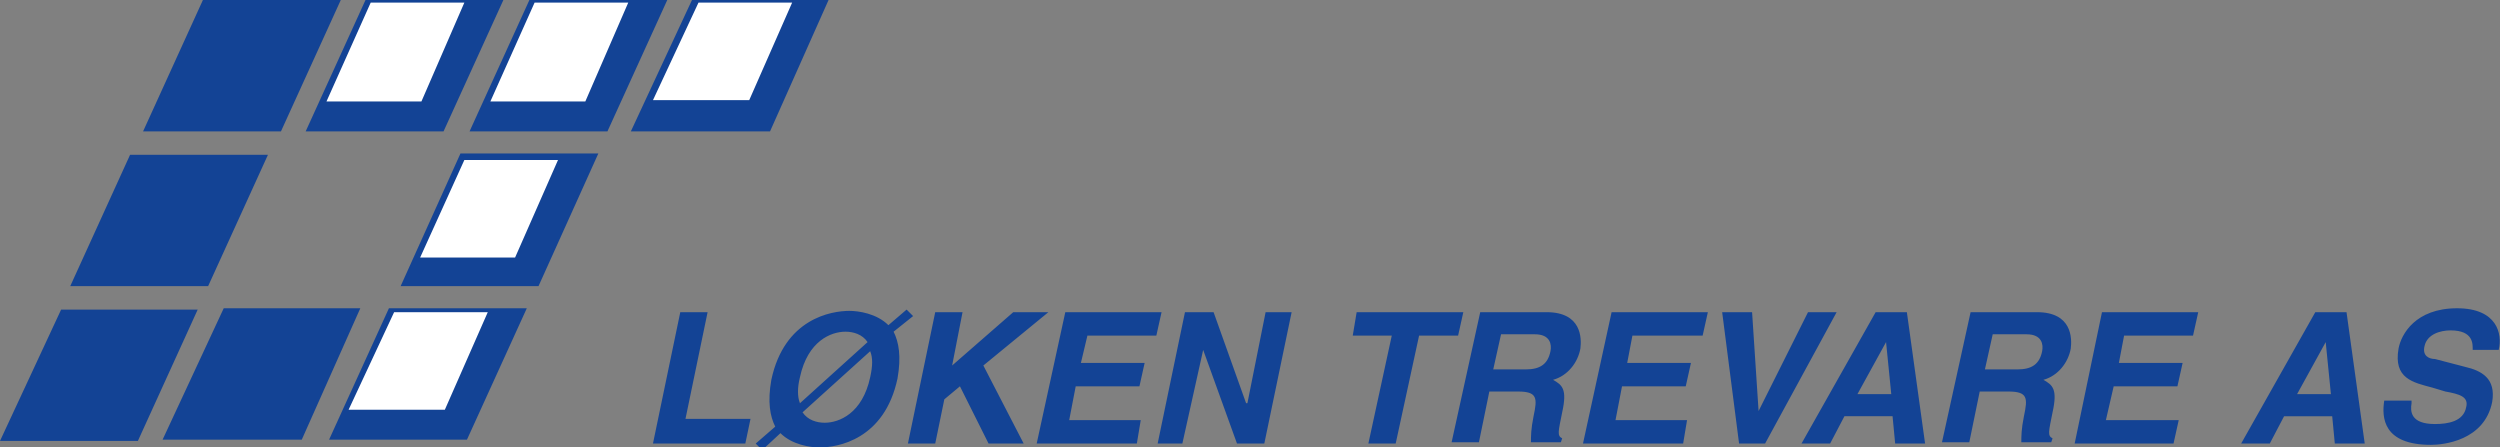
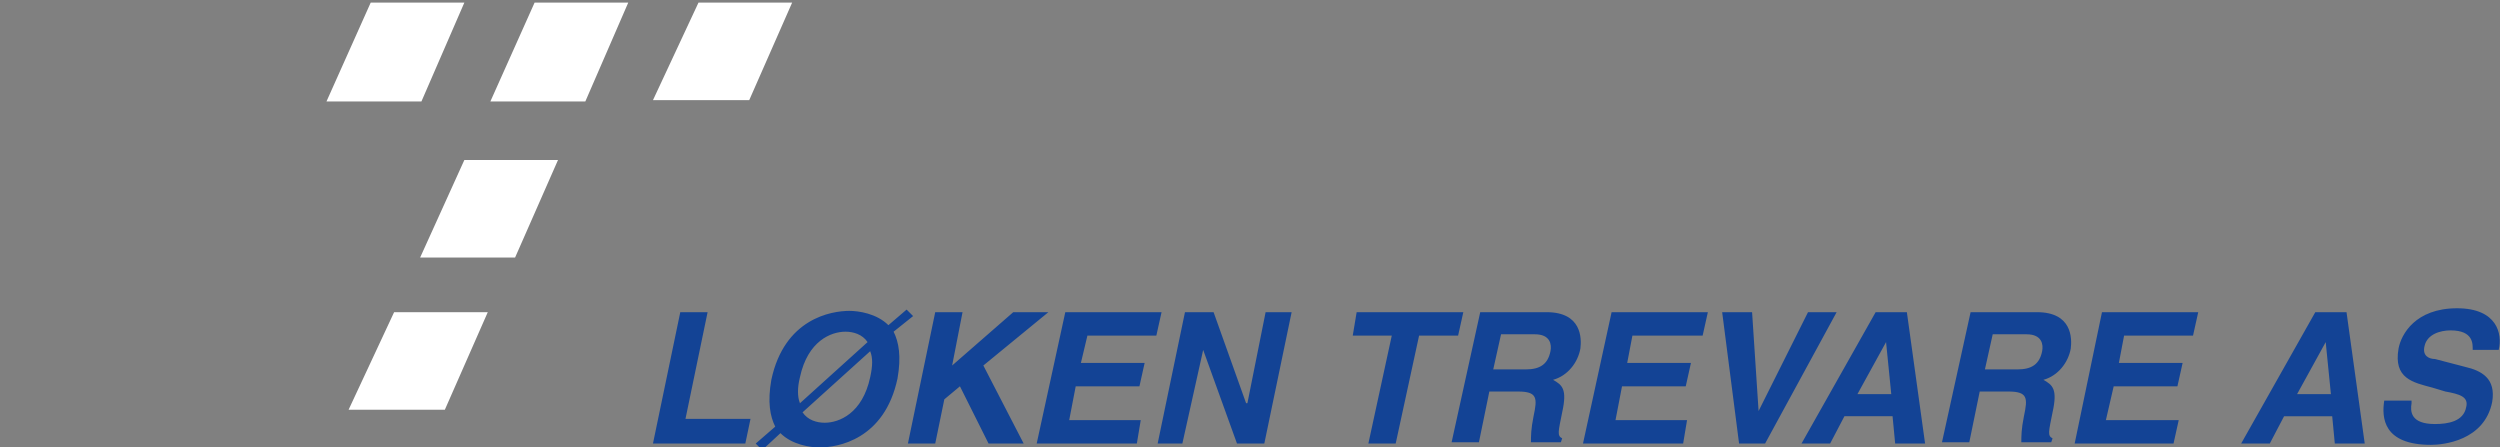
<svg xmlns="http://www.w3.org/2000/svg" xmlns:xlink="http://www.w3.org/1999/xlink" id="Layer_1" x="0" y="0" viewBox="0 0 192.2 34.4" xml:space="preserve">
  <rect x="0" y="0" width="192.2" height="34.4" fill="#808080" stroke="none" />
  <style>.st0{fill:#134395}.st1{fill:#fff}.st2{clip-path:url(#SVGID_2_);fill:#134395}</style>
-   <path class="st0" d="M15.6 0L11 10.1h10.6L26.2 0zM5.4 22L10 11.9h10.6L16 22zM4.7 23.8L0 33.9h10.6l4.6-10.1zM28.1 0l-4.6 10.1h10.6L38.7 0zM17.2 23.7l-4.7 10.1h10.7l4.5-10.1zM40.7 0l-4.6 10.1h10.6L51.3 0zM30.8 22l4.6-10.2H46L41.4 22zM29.9 23.7l-4.6 10.1h10.6l4.6-10.1zM53.2 0l-4.7 10.1h10.7L63.7 0z" />
  <path class="st1" d="M30.3 24h7.2l-3.3 7.5h-7.4zM53.7.2l-3.5 7.5h7.4L60.9.2zM41.1.2l-3.4 7.6H45L48.3.2zM35.7 12.3h7.2l-3.3 7.5h-7.3zM28.5.2l-3.4 7.6h7.3L35.7.2z" />
  <path class="st0" d="M52.3 24l-2.1 10.1h7.1l.4-1.9h-5l1.7-8.2z" />
  <defs>
    <path id="SVGID_1_" d="M0 0h192.2v34.4H0z" />
  </defs>
  <clipPath id="SVGID_2_">
    <use xlink:href="#SVGID_1_" overflow="visible" />
  </clipPath>
  <path class="st2" d="M68.7 25.5c.4.8.6 1.9.3 3.6-1 4.7-4.6 5.3-6 5.3-.7 0-2.1-.2-3-1.1l-1.4 1.3-.5-.5 1.5-1.3c-.4-.8-.6-1.9-.3-3.6 1-4.7 4.6-5.3 6-5.3.7 0 2.1.2 3 1.1l1.4-1.2.5.5-1.5 1.2zm-2 .8c-.4-.6-1.1-.8-1.7-.8-1.1 0-2.9.7-3.5 3.5-.2.8-.2 1.5 0 2l5.2-4.7zm-5 5.4c.4.6 1.1.8 1.7.8 1.1 0 2.9-.7 3.5-3.5.2-.9.2-1.5 0-2l-5.2 4.7zM71.9 34.1h-2.1L71.9 24H74l-.8 4.1 4.7-4.1h2.7l-5 4.1 3.1 6H76l-2.2-4.4-1.2 1zM88.9 25.8h-5.3l-.5 2.1H88l-.4 1.8h-4.9l-.5 2.6h5.5l-.3 1.8h-7.7L81.9 24h7.4zM97.3 24h2l-2.1 10.1h-2.1l-2.6-7.2-1.6 7.2H89L91.1 24h2.2l2.5 7h.1zM107.3 34.1h-2.1l1.8-8.3h-3l.3-1.8h8.2l-.4 1.8h-3zM113.8 24h5.1c2.7 0 2.7 2 2.6 2.8-.2 1.1-1 2.1-2.1 2.4.7.4 1.1.7.7 2.5-.3 1.5-.4 1.8 0 2l-.1.3h-2.3c0-.5 0-1 .2-2 .3-1.4.3-1.9-1.2-1.9h-2.2l-.8 3.9h-2.1l2.2-10zm3.5 4.4c1.1 0 1.7-.4 1.9-1.4.1-.5 0-1.3-1.2-1.3h-2.6l-.6 2.7h2.5zM130.9 25.8h-5.4l-.4 2.1h4.9l-.4 1.8h-4.9l-.5 2.6h5.5l-.3 1.8h-7.7l2.2-10.1h7.4zM139 24h2.2l-5.5 10.1h-2L132.4 24h2.3l.5 7.6zM140.7 34.1h-2.2l5.7-10.1h2.4l1.4 10.1h-2.3l-.2-2.1h-3.7l-1.1 2.1zm2.1-3.8h2.6l-.4-4-2.2 4zM151.5 24h5.1c2.7 0 2.7 2 2.6 2.8-.2 1.1-1 2.1-2.1 2.4.7.4 1.1.7.7 2.5-.3 1.5-.4 1.8 0 2l-.1.3h-2.3c0-.5 0-1 .2-2 .3-1.4.3-1.9-1.2-1.9h-2.2l-.8 3.9h-2.1l2.2-10zm3.6 4.4c1.1 0 1.7-.4 1.9-1.4.1-.5 0-1.3-1.2-1.3h-2.6l-.6 2.7h2.5zM168.6 25.8h-5.3l-.4 2.1h4.9l-.4 1.8h-4.9l-.6 2.6h5.6l-.4 1.8h-7.6l2.1-10.1h7.4zM174.5 34.1h-2.2L178 24h2.4l1.4 10.1h-2.3l-.2-2.1h-3.7l-1.1 2.1zm2.1-3.8h2.6l-.4-4-2.2 4zM185.4 31c-.1.6-.1 1.6 1.8 1.6 1 0 2.2-.2 2.4-1.3.2-.8-.5-1-1.6-1.2l-1-.3c-1.5-.4-3-.7-2.6-3 .2-1.1 1.3-3.1 4.5-3.1 3.1 0 3.5 2 3.2 3.2h-2c0-.4.1-1.5-1.7-1.5-.8 0-1.8.3-2 1.2-.2.8.4 1 .8 1l2.3.6c1.3.3 2.4.9 2.1 2.7-.6 3-3.8 3.3-4.7 3.3-3.7 0-3.8-2.1-3.6-3.4h2.1z" />
</svg>